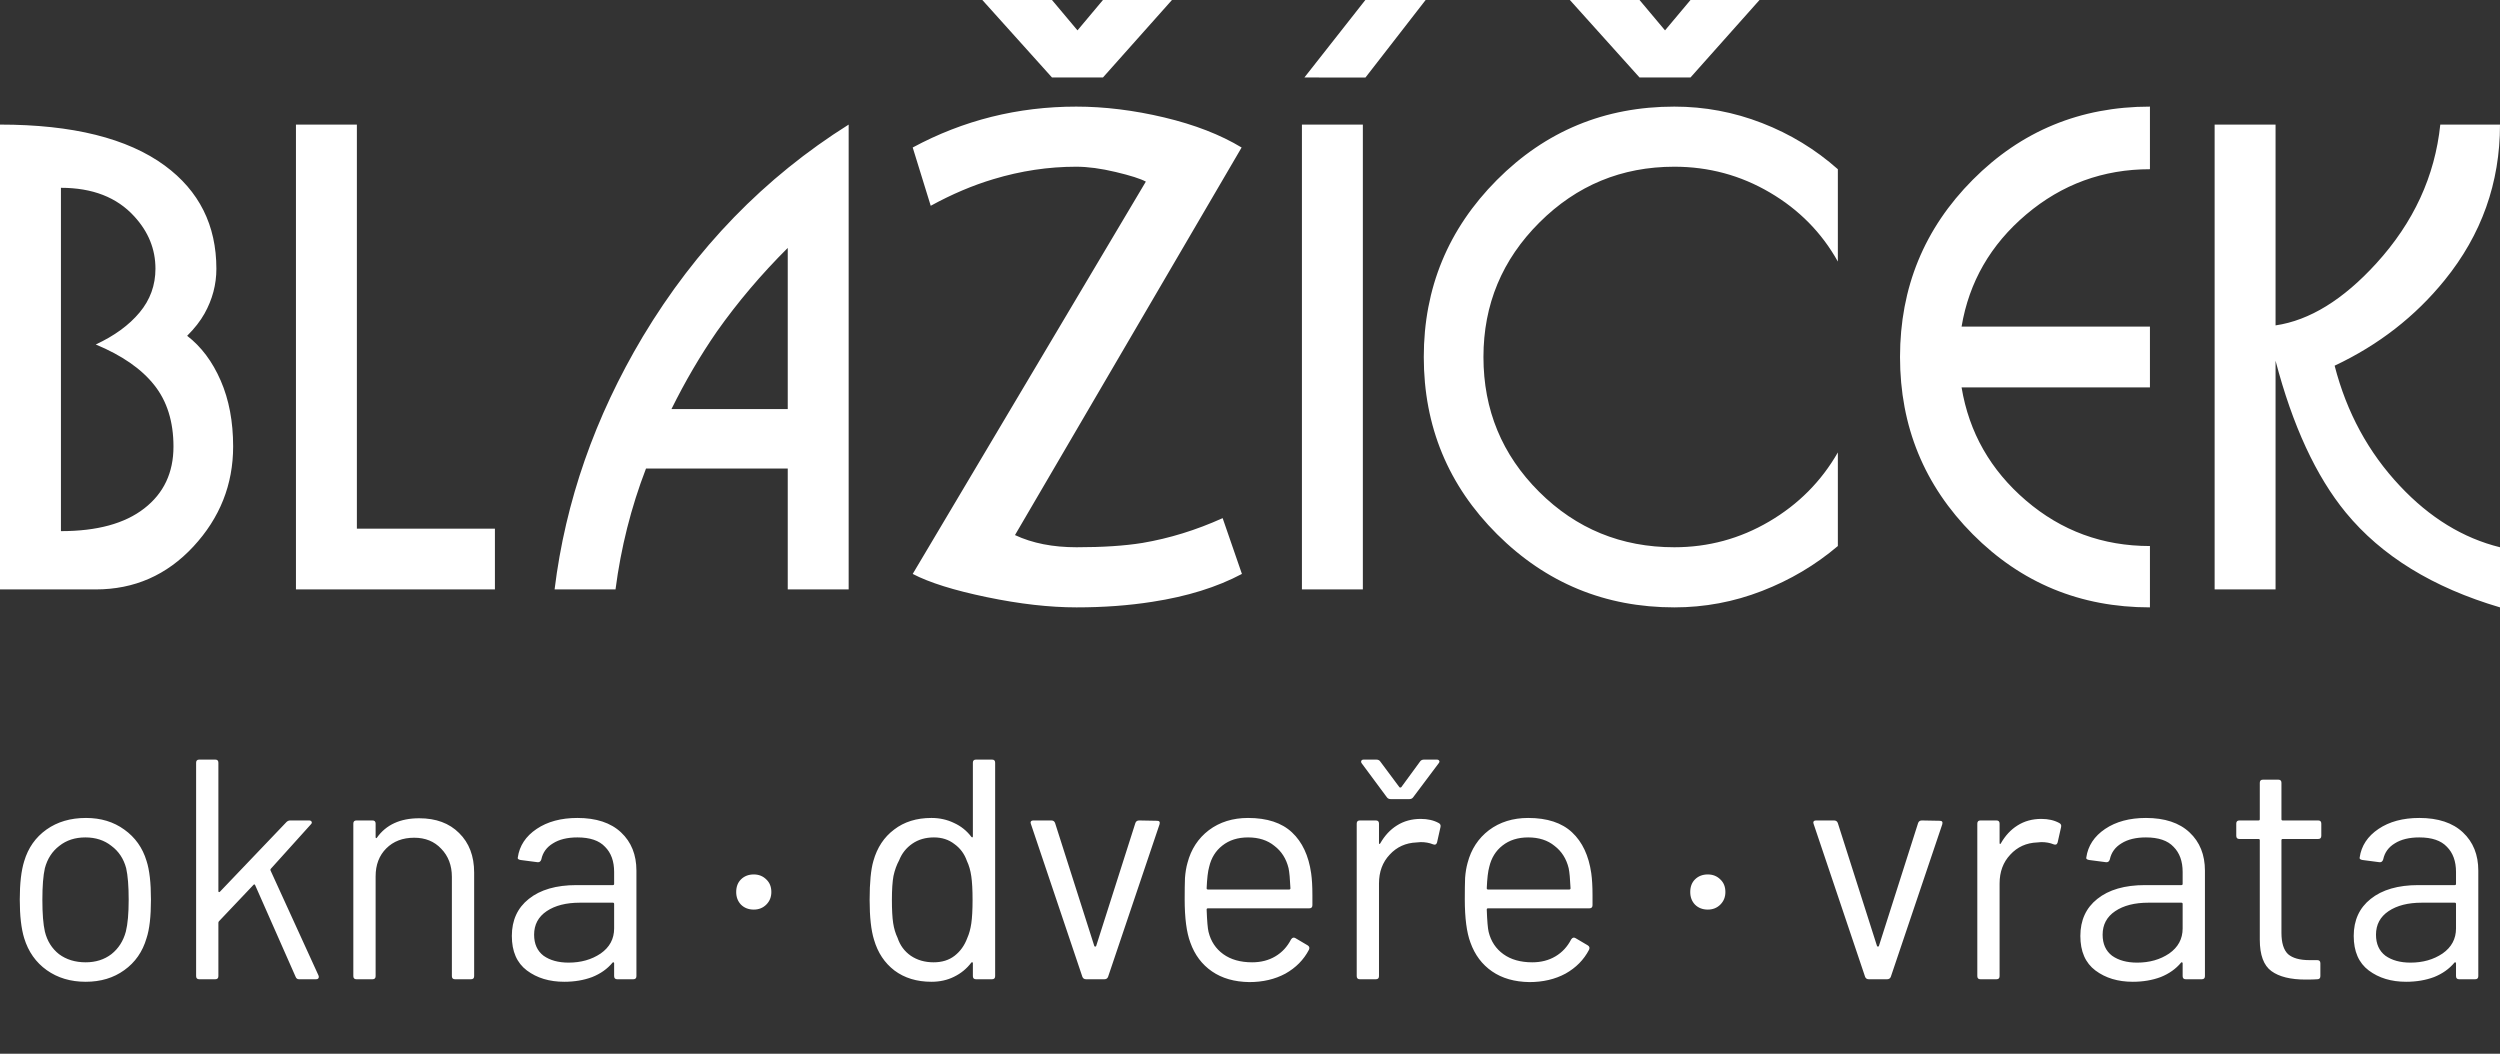
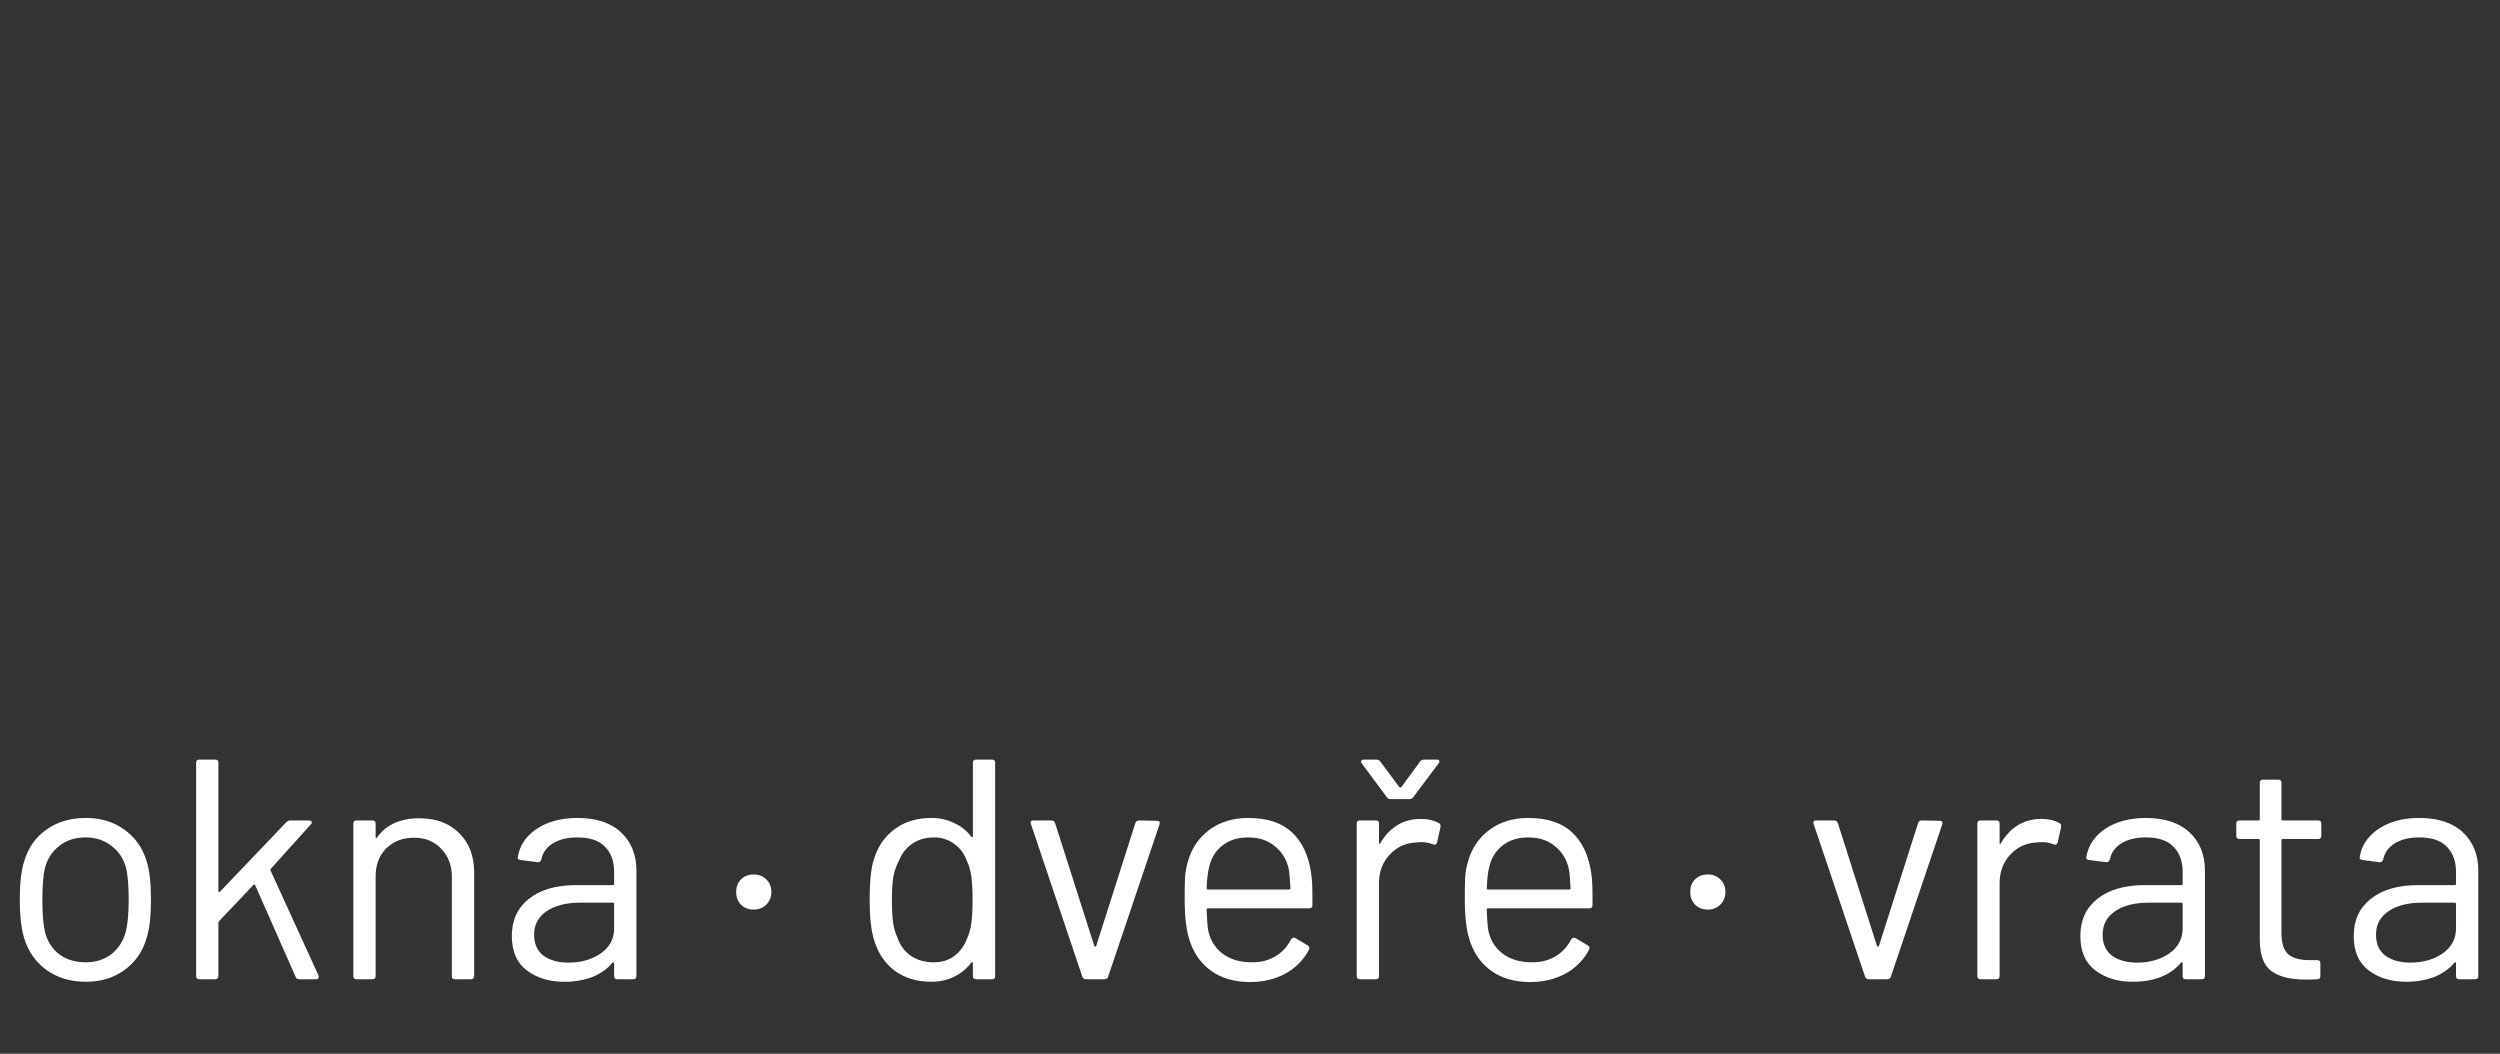
<svg xmlns="http://www.w3.org/2000/svg" width="121" height="51" viewBox="0 0 121 51" fill="none">
  <rect x="0" y="0" width="121" height="51" fill="#333333" stroke="none" />
-   <path d="M0 6.03C3.511 6.03 6.17 6.69 7.975 8.014C9.64 9.239 10.473 10.904 10.473 13.009C10.473 13.769 10.281 14.493 9.901 15.173C9.7 15.534 9.419 15.894 9.058 16.253C9.74 16.779 10.281 17.498 10.683 18.423C11.084 19.343 11.284 20.408 11.284 21.608C11.284 23.453 10.643 25.068 9.359 26.453C8.075 27.838 6.5 28.528 4.635 28.528H0V6.03ZM2.949 9.09V25.707C4.695 25.707 6.039 25.342 6.981 24.608C7.925 23.878 8.396 22.878 8.396 21.613C8.396 20.408 8.085 19.413 7.463 18.634C6.842 17.849 5.898 17.199 4.635 16.673C5.537 16.253 6.244 15.739 6.756 15.124C7.267 14.514 7.524 13.804 7.524 13.005C7.524 12.059 7.183 11.219 6.5 10.474C5.658 9.549 4.475 9.09 2.949 9.09ZM14.324 6.03H17.273V25.588H23.954V28.528H14.324V6.03ZM41.075 6.03V28.528H38.127V22.678H31.266C30.543 24.558 30.053 26.508 29.791 28.528H26.842C27.365 24.268 28.788 20.189 31.115 16.288C33.683 12.009 37.003 8.589 41.075 6.03ZM32.499 19.798H38.127V11.999C36.843 13.279 35.699 14.628 34.696 16.048C33.894 17.209 33.161 18.459 32.499 19.798ZM60.094 7.139L49.125 25.898C49.967 26.293 50.961 26.487 52.105 26.487C53.368 26.487 54.431 26.418 55.294 26.278C56.598 26.057 57.892 25.658 59.176 25.078L60.109 27.778C58.906 28.418 57.46 28.868 55.775 29.127C54.632 29.307 53.408 29.397 52.105 29.397C50.8 29.397 49.352 29.233 47.766 28.903C46.176 28.573 44.978 28.198 44.175 27.778L55.459 8.79C55.199 8.649 54.713 8.495 54 8.325C53.288 8.155 52.651 8.069 52.089 8.069C50.745 8.069 49.411 8.27 48.088 8.669C47.084 8.969 46.07 9.399 45.047 9.96L44.175 7.139C46.623 5.82 49.26 5.16 52.089 5.16C53.453 5.16 54.873 5.334 56.347 5.684C57.821 6.035 59.071 6.52 60.094 7.139ZM56.723 0L53.383 3.75H50.916L47.545 0H50.916L52.15 1.47L53.383 0H56.723ZM63.013 6.03H65.962V28.528H63.013V6.03ZM69.001 0L66.087 3.754L63.133 3.75L66.082 0H69.001ZM88.952 26.428C87.868 27.348 86.645 28.073 85.281 28.602C83.916 29.132 82.503 29.397 81.038 29.397C77.687 29.397 74.83 28.217 72.461 25.858C70.094 23.498 68.911 20.638 68.911 17.279C68.911 13.939 70.09 11.085 72.447 8.714C74.804 6.344 77.668 5.16 81.038 5.16C82.503 5.16 83.916 5.424 85.281 5.955C86.645 6.485 87.868 7.229 88.952 8.19V12.659C88.17 11.259 87.071 10.144 85.656 9.315C84.243 8.485 82.703 8.069 81.038 8.069C78.49 8.069 76.313 8.969 74.508 10.769C72.702 12.569 71.799 14.739 71.799 17.279C71.799 19.838 72.698 22.013 74.493 23.803C76.288 25.592 78.47 26.487 81.038 26.487C82.683 26.487 84.212 26.073 85.627 25.242C87.041 24.413 88.149 23.298 88.952 21.898V26.428ZM85.16 0L81.82 3.75H79.353L75.982 0H79.353L80.587 1.47L81.82 0H85.16ZM94.94 18.749C95.302 20.928 96.339 22.753 98.055 24.223C99.77 25.693 101.771 26.428 104.057 26.428V29.397C100.687 29.397 97.829 28.217 95.482 25.858C93.135 23.498 91.961 20.638 91.961 17.279C91.961 13.919 93.135 11.059 95.482 8.7C97.829 6.34 100.687 5.16 104.057 5.16V8.19C101.792 8.19 99.795 8.92 98.069 10.38C96.345 11.839 95.302 13.649 94.94 15.809H104.057V18.749H94.94ZM110.137 15.749C111.781 15.509 113.407 14.509 115.012 12.749C116.817 10.769 117.85 8.53 118.11 6.03H121C121 8.85 120.107 11.359 118.322 13.559C116.897 15.318 115.122 16.699 112.996 17.699C113.578 19.959 114.63 21.898 116.155 23.518C117.599 25.058 119.215 26.047 121 26.487V29.397C117.75 28.438 115.263 26.907 113.537 24.808C112.093 23.048 110.96 20.598 110.137 17.459V28.528H107.188V6.03H110.137V15.749Z" fill="white" />
  <path d="M4.147 47.518C3.418 47.518 2.79 47.33 2.263 46.956C1.737 46.581 1.372 46.065 1.17 45.406C1.028 44.941 0.957 44.318 0.957 43.538C0.957 42.758 1.028 42.141 1.17 41.685C1.362 41.037 1.721 40.526 2.248 40.151C2.775 39.776 3.412 39.589 4.162 39.589C4.881 39.589 5.498 39.776 6.015 40.151C6.541 40.526 6.901 41.032 7.093 41.67C7.235 42.105 7.306 42.728 7.306 43.538C7.306 44.358 7.235 44.981 7.093 45.406C6.901 46.065 6.541 46.581 6.015 46.956C5.498 47.33 4.876 47.518 4.147 47.518ZM4.147 46.576C4.633 46.576 5.048 46.444 5.392 46.181C5.736 45.908 5.969 45.543 6.091 45.087C6.182 44.723 6.228 44.212 6.228 43.553C6.228 42.885 6.187 42.374 6.106 42.019C5.984 41.563 5.747 41.204 5.392 40.941C5.048 40.667 4.628 40.531 4.131 40.531C3.635 40.531 3.215 40.667 2.871 40.941C2.526 41.204 2.294 41.563 2.172 42.019C2.091 42.374 2.051 42.885 2.051 43.553C2.051 44.222 2.091 44.733 2.172 45.087C2.283 45.543 2.511 45.908 2.856 46.181C3.21 46.444 3.64 46.576 4.147 46.576ZM9.644 47.396C9.543 47.396 9.492 47.346 9.492 47.244V36.916C9.492 36.814 9.543 36.764 9.644 36.764H10.418C10.52 36.764 10.57 36.814 10.57 36.916V43.128C10.57 43.148 10.575 43.163 10.586 43.174C10.606 43.184 10.626 43.179 10.646 43.158L13.866 39.786C13.917 39.736 13.978 39.71 14.049 39.71H14.96C15.021 39.71 15.061 39.731 15.082 39.771C15.102 39.812 15.092 39.852 15.051 39.893L13.107 42.05C13.087 42.07 13.082 42.095 13.092 42.126L15.416 47.214L15.431 47.275C15.431 47.356 15.385 47.396 15.294 47.396H14.474C14.393 47.396 14.337 47.356 14.307 47.275L12.348 42.839C12.327 42.799 12.302 42.794 12.272 42.824L10.601 44.586C10.581 44.606 10.57 44.632 10.57 44.662V47.244C10.57 47.346 10.52 47.396 10.418 47.396H9.644ZM20.291 39.604C21.101 39.604 21.744 39.842 22.22 40.318C22.706 40.794 22.949 41.432 22.949 42.232V47.244C22.949 47.346 22.898 47.396 22.797 47.396H22.023C21.921 47.396 21.871 47.346 21.871 47.244V42.444C21.871 41.888 21.699 41.432 21.354 41.078C21.02 40.723 20.585 40.546 20.048 40.546C19.491 40.546 19.041 40.718 18.696 41.062C18.352 41.407 18.18 41.857 18.18 42.414V47.244C18.18 47.346 18.129 47.396 18.028 47.396H17.253C17.152 47.396 17.101 47.346 17.101 47.244V39.862C17.101 39.761 17.152 39.71 17.253 39.71H18.028C18.129 39.71 18.18 39.761 18.18 39.862V40.516C18.18 40.536 18.185 40.551 18.195 40.561C18.215 40.571 18.23 40.566 18.241 40.546C18.686 39.918 19.37 39.604 20.291 39.604ZM27.947 39.589C28.859 39.589 29.562 39.822 30.059 40.288C30.555 40.753 30.803 41.371 30.803 42.141V47.244C30.803 47.346 30.752 47.396 30.651 47.396H29.876C29.775 47.396 29.724 47.346 29.724 47.244V46.621C29.724 46.601 29.714 46.586 29.694 46.576C29.684 46.566 29.669 46.571 29.648 46.591C29.395 46.895 29.066 47.128 28.661 47.29C28.256 47.442 27.806 47.518 27.309 47.518C26.59 47.518 25.988 47.335 25.502 46.971C25.016 46.606 24.773 46.049 24.773 45.3C24.773 44.541 25.046 43.943 25.593 43.508C26.15 43.062 26.919 42.839 27.902 42.839H29.664C29.704 42.839 29.724 42.819 29.724 42.779V42.202C29.724 41.685 29.578 41.28 29.284 40.986C29 40.682 28.555 40.531 27.947 40.531C27.461 40.531 27.066 40.627 26.763 40.819C26.459 41.002 26.271 41.26 26.201 41.594C26.17 41.695 26.109 41.741 26.018 41.731L25.198 41.624C25.087 41.604 25.041 41.563 25.061 41.503C25.142 40.936 25.446 40.475 25.973 40.12C26.499 39.766 27.157 39.589 27.947 39.589ZM27.522 46.591C28.119 46.591 28.636 46.444 29.071 46.151C29.507 45.847 29.724 45.442 29.724 44.935V43.751C29.724 43.71 29.704 43.69 29.664 43.69H28.069C27.401 43.69 26.864 43.827 26.459 44.1C26.054 44.373 25.851 44.753 25.851 45.239C25.851 45.685 26.003 46.024 26.307 46.257C26.621 46.48 27.026 46.591 27.522 46.591ZM36.483 44.024C36.23 44.024 36.022 43.943 35.86 43.781C35.708 43.619 35.632 43.417 35.632 43.174C35.632 42.92 35.708 42.718 35.86 42.566C36.022 42.404 36.23 42.323 36.483 42.323C36.726 42.323 36.928 42.404 37.09 42.566C37.252 42.718 37.333 42.92 37.333 43.174C37.333 43.417 37.252 43.619 37.09 43.781C36.928 43.943 36.726 44.024 36.483 44.024ZM47.087 36.916C47.087 36.814 47.138 36.764 47.239 36.764H48.014C48.115 36.764 48.165 36.814 48.165 36.916V47.244C48.165 47.346 48.115 47.396 48.014 47.396H47.239C47.138 47.396 47.087 47.346 47.087 47.244V46.606C47.087 46.586 47.077 46.576 47.057 46.576C47.047 46.566 47.031 46.571 47.011 46.591C46.788 46.885 46.51 47.113 46.176 47.275C45.852 47.437 45.487 47.518 45.082 47.518C44.373 47.518 43.776 47.335 43.29 46.971C42.814 46.606 42.485 46.11 42.302 45.482C42.161 45.027 42.09 44.384 42.09 43.553C42.09 42.713 42.151 42.085 42.272 41.67C42.454 41.022 42.788 40.516 43.275 40.151C43.761 39.776 44.363 39.589 45.082 39.589C45.477 39.589 45.842 39.67 46.176 39.832C46.51 39.984 46.788 40.207 47.011 40.5C47.031 40.52 47.047 40.531 47.057 40.531C47.077 40.52 47.087 40.505 47.087 40.485V36.916ZM46.814 45.406C46.905 45.204 46.971 44.966 47.011 44.693C47.051 44.419 47.072 44.039 47.072 43.553C47.072 43.067 47.051 42.688 47.011 42.414C46.971 42.131 46.9 41.883 46.798 41.67C46.677 41.325 46.474 41.052 46.191 40.85C45.917 40.637 45.588 40.531 45.203 40.531C44.798 40.531 44.449 40.632 44.156 40.834C43.862 41.037 43.649 41.305 43.518 41.639C43.396 41.862 43.305 42.115 43.244 42.399C43.194 42.672 43.168 43.057 43.168 43.553C43.168 44.029 43.188 44.404 43.229 44.677C43.27 44.941 43.34 45.178 43.442 45.391C43.563 45.756 43.776 46.044 44.08 46.257C44.394 46.47 44.763 46.576 45.188 46.576C45.593 46.576 45.933 46.47 46.206 46.257C46.479 46.044 46.682 45.761 46.814 45.406ZM52.569 47.396C52.478 47.396 52.417 47.356 52.386 47.275L49.895 39.877L49.88 39.817C49.88 39.746 49.926 39.71 50.017 39.71H50.883C50.974 39.71 51.035 39.751 51.065 39.832L52.964 45.786C52.974 45.806 52.989 45.816 53.009 45.816C53.029 45.816 53.045 45.806 53.055 45.786L54.953 39.832C54.984 39.751 55.044 39.71 55.136 39.71L56.001 39.726C56.113 39.726 56.153 39.781 56.123 39.893L53.632 47.275C53.602 47.356 53.541 47.396 53.45 47.396H52.569ZM63.459 42.262C63.5 42.546 63.52 42.9 63.52 43.325V43.812C63.52 43.913 63.469 43.963 63.368 43.963H58.462C58.422 43.963 58.401 43.984 58.401 44.024C58.422 44.581 58.452 44.941 58.493 45.103C58.604 45.558 58.842 45.918 59.206 46.181C59.571 46.444 60.037 46.576 60.604 46.576C61.029 46.576 61.404 46.48 61.728 46.287C62.052 46.095 62.305 45.822 62.487 45.467C62.548 45.376 62.619 45.356 62.7 45.406L63.292 45.756C63.373 45.806 63.394 45.877 63.353 45.968C63.1 46.454 62.72 46.839 62.214 47.123C61.708 47.396 61.125 47.533 60.467 47.533C59.748 47.523 59.146 47.351 58.66 47.016C58.174 46.682 57.824 46.216 57.612 45.619C57.429 45.133 57.338 44.434 57.338 43.523C57.338 43.098 57.343 42.753 57.353 42.49C57.374 42.217 57.414 41.974 57.475 41.761C57.647 41.103 57.991 40.576 58.508 40.181C59.034 39.786 59.667 39.589 60.406 39.589C61.328 39.589 62.037 39.822 62.533 40.288C63.029 40.753 63.338 41.412 63.459 42.262ZM60.406 40.531C59.91 40.531 59.495 40.662 59.161 40.926C58.837 41.179 58.624 41.523 58.523 41.958C58.462 42.171 58.422 42.515 58.401 42.991C58.401 43.032 58.422 43.052 58.462 43.052H62.396C62.437 43.052 62.457 43.032 62.457 42.991C62.437 42.536 62.406 42.212 62.366 42.019C62.254 41.563 62.027 41.204 61.682 40.941C61.348 40.667 60.923 40.531 60.406 40.531ZM68.763 39.635C69.098 39.635 69.386 39.7 69.629 39.832C69.71 39.873 69.741 39.938 69.72 40.029L69.553 40.774C69.523 40.875 69.457 40.905 69.356 40.865C69.184 40.794 68.986 40.758 68.763 40.758L68.566 40.774C68.04 40.794 67.604 40.991 67.26 41.366C66.915 41.731 66.743 42.196 66.743 42.763V47.244C66.743 47.346 66.693 47.396 66.591 47.396H65.817C65.716 47.396 65.665 47.346 65.665 47.244V39.862C65.665 39.761 65.716 39.71 65.817 39.71H66.591C66.693 39.71 66.743 39.761 66.743 39.862V40.789C66.743 40.819 66.748 40.84 66.758 40.85C66.779 40.85 66.794 40.84 66.804 40.819C67.017 40.445 67.285 40.156 67.609 39.953C67.943 39.741 68.328 39.635 68.763 39.635ZM65.908 36.946C65.888 36.926 65.877 36.895 65.877 36.855C65.877 36.835 65.888 36.814 65.908 36.794C65.928 36.774 65.959 36.764 65.999 36.764H66.607C66.698 36.764 66.764 36.794 66.804 36.855L67.731 38.1C67.741 38.111 67.756 38.116 67.776 38.116C67.796 38.116 67.812 38.111 67.822 38.1L68.733 36.855C68.774 36.794 68.839 36.764 68.93 36.764H69.538C69.599 36.764 69.639 36.784 69.66 36.825C69.68 36.855 69.67 36.895 69.629 36.946L68.399 38.586C68.358 38.647 68.293 38.678 68.201 38.678H67.32C67.229 38.678 67.164 38.647 67.123 38.586L65.908 36.946ZM77.017 42.262C77.057 42.546 77.078 42.9 77.078 43.325V43.812C77.078 43.913 77.027 43.963 76.926 43.963H72.02C71.979 43.963 71.959 43.984 71.959 44.024C71.979 44.581 72.01 44.941 72.05 45.103C72.161 45.558 72.399 45.918 72.764 46.181C73.128 46.444 73.594 46.576 74.161 46.576C74.587 46.576 74.961 46.48 75.285 46.287C75.609 46.095 75.862 45.822 76.045 45.467C76.106 45.376 76.176 45.356 76.257 45.406L76.85 45.756C76.931 45.806 76.951 45.877 76.91 45.968C76.657 46.454 76.278 46.839 75.771 47.123C75.265 47.396 74.683 47.533 74.025 47.533C73.306 47.523 72.703 47.351 72.217 47.016C71.731 46.682 71.382 46.216 71.169 45.619C70.987 45.133 70.896 44.434 70.896 43.523C70.896 43.098 70.901 42.753 70.911 42.49C70.931 42.217 70.972 41.974 71.032 41.761C71.204 41.103 71.549 40.576 72.065 40.181C72.592 39.786 73.225 39.589 73.964 39.589C74.885 39.589 75.594 39.822 76.09 40.288C76.587 40.753 76.895 41.412 77.017 42.262ZM73.964 40.531C73.468 40.531 73.052 40.662 72.718 40.926C72.394 41.179 72.182 41.523 72.08 41.958C72.02 42.171 71.979 42.515 71.959 42.991C71.959 43.032 71.979 43.052 72.02 43.052H75.954C75.994 43.052 76.014 43.032 76.014 42.991C75.994 42.536 75.964 42.212 75.923 42.019C75.812 41.563 75.584 41.204 75.24 40.941C74.906 40.667 74.48 40.531 73.964 40.531ZM82.658 44.024C82.405 44.024 82.197 43.943 82.035 43.781C81.883 43.619 81.808 43.417 81.808 43.174C81.808 42.92 81.883 42.718 82.035 42.566C82.197 42.404 82.405 42.323 82.658 42.323C82.901 42.323 83.104 42.404 83.266 42.566C83.428 42.718 83.509 42.92 83.509 43.174C83.509 43.417 83.428 43.619 83.266 43.781C83.104 43.943 82.901 44.024 82.658 44.024ZM90.452 47.396C90.361 47.396 90.3 47.356 90.27 47.275L87.779 39.877L87.764 39.817C87.764 39.746 87.809 39.71 87.901 39.71H88.766C88.858 39.71 88.918 39.751 88.949 39.832L90.847 45.786C90.858 45.806 90.873 45.816 90.893 45.816C90.913 45.816 90.928 45.806 90.939 45.786L92.837 39.832C92.868 39.751 92.928 39.71 93.019 39.71L93.885 39.726C93.996 39.726 94.037 39.781 94.007 39.893L91.516 47.275C91.485 47.356 91.424 47.396 91.333 47.396H90.452ZM98.8 39.635C99.135 39.635 99.423 39.7 99.666 39.832C99.747 39.873 99.778 39.938 99.757 40.029L99.59 40.774C99.56 40.875 99.494 40.905 99.393 40.865C99.221 40.794 99.023 40.758 98.8 40.758L98.603 40.774C98.076 40.794 97.641 40.991 97.297 41.366C96.953 41.731 96.78 42.196 96.78 42.763V47.244C96.78 47.346 96.73 47.396 96.628 47.396H95.854C95.752 47.396 95.702 47.346 95.702 47.244V39.862C95.702 39.761 95.752 39.71 95.854 39.71H96.628C96.73 39.71 96.78 39.761 96.78 39.862V40.789C96.78 40.819 96.785 40.84 96.796 40.85C96.816 40.85 96.831 40.84 96.841 40.819C97.054 40.445 97.322 40.156 97.646 39.953C97.98 39.741 98.365 39.635 98.8 39.635ZM103.863 39.589C104.774 39.589 105.478 39.822 105.974 40.288C106.471 40.753 106.719 41.371 106.719 42.141V47.244C106.719 47.346 106.668 47.396 106.567 47.396H105.792C105.691 47.396 105.64 47.346 105.64 47.244V46.621C105.64 46.601 105.63 46.586 105.61 46.576C105.6 46.566 105.584 46.571 105.564 46.591C105.311 46.895 104.982 47.128 104.577 47.29C104.172 47.442 103.721 47.518 103.225 47.518C102.506 47.518 101.904 47.335 101.418 46.971C100.932 46.606 100.689 46.049 100.689 45.3C100.689 44.541 100.962 43.943 101.509 43.508C102.066 43.062 102.835 42.839 103.818 42.839H105.579C105.62 42.839 105.64 42.819 105.64 42.779V42.202C105.64 41.685 105.493 41.28 105.2 40.986C104.916 40.682 104.471 40.531 103.863 40.531C103.377 40.531 102.982 40.627 102.678 40.819C102.375 41.002 102.187 41.26 102.116 41.594C102.086 41.695 102.025 41.741 101.934 41.731L101.114 41.624C101.002 41.604 100.957 41.563 100.977 41.503C101.058 40.936 101.362 40.475 101.888 40.12C102.415 39.766 103.073 39.589 103.863 39.589ZM103.438 46.591C104.035 46.591 104.552 46.444 104.987 46.151C105.422 45.847 105.64 45.442 105.64 44.935V43.751C105.64 43.71 105.62 43.69 105.579 43.69H103.985C103.316 43.69 102.78 43.827 102.375 44.1C101.969 44.373 101.767 44.753 101.767 45.239C101.767 45.685 101.919 46.024 102.223 46.257C102.537 46.48 102.942 46.591 103.438 46.591ZM112.351 40.455C112.351 40.556 112.301 40.607 112.199 40.607H110.483C110.443 40.607 110.422 40.627 110.422 40.667V45.148C110.422 45.634 110.529 45.978 110.741 46.181C110.964 46.373 111.308 46.47 111.774 46.47H112.154C112.255 46.47 112.306 46.52 112.306 46.621V47.244C112.306 47.346 112.255 47.396 112.154 47.396C112.032 47.406 111.845 47.411 111.592 47.411C110.863 47.411 110.311 47.275 109.936 47.001C109.562 46.728 109.374 46.221 109.374 45.482V40.667C109.374 40.627 109.354 40.607 109.313 40.607H108.387C108.286 40.607 108.235 40.556 108.235 40.455V39.862C108.235 39.761 108.286 39.71 108.387 39.71H109.313C109.354 39.71 109.374 39.69 109.374 39.65V37.888C109.374 37.786 109.425 37.736 109.526 37.736H110.27C110.372 37.736 110.422 37.786 110.422 37.888V39.65C110.422 39.69 110.443 39.71 110.483 39.71H112.199C112.301 39.71 112.351 39.761 112.351 39.862V40.455ZM117.094 39.589C118.006 39.589 118.709 39.822 119.205 40.288C119.702 40.753 119.95 41.371 119.95 42.141V47.244C119.95 47.346 119.899 47.396 119.798 47.396H119.023C118.922 47.396 118.871 47.346 118.871 47.244V46.621C118.871 46.601 118.861 46.586 118.841 46.576C118.831 46.566 118.816 46.571 118.795 46.591C118.542 46.895 118.213 47.128 117.808 47.29C117.403 47.442 116.952 47.518 116.456 47.518C115.737 47.518 115.135 47.335 114.649 46.971C114.163 46.606 113.92 46.049 113.92 45.3C113.92 44.541 114.193 43.943 114.74 43.508C115.297 43.062 116.066 42.839 117.049 42.839H118.811C118.851 42.839 118.871 42.819 118.871 42.779V42.202C118.871 41.685 118.724 41.28 118.431 40.986C118.147 40.682 117.702 40.531 117.094 40.531C116.608 40.531 116.213 40.627 115.909 40.819C115.606 41.002 115.418 41.26 115.347 41.594C115.317 41.695 115.256 41.741 115.165 41.731L114.345 41.624C114.234 41.604 114.188 41.563 114.208 41.503C114.289 40.936 114.593 40.475 115.12 40.12C115.646 39.766 116.304 39.589 117.094 39.589ZM116.669 46.591C117.266 46.591 117.783 46.444 118.218 46.151C118.654 45.847 118.871 45.442 118.871 44.935V43.751C118.871 43.71 118.851 43.69 118.811 43.69H117.216C116.547 43.69 116.011 43.827 115.606 44.1C115.201 44.373 114.998 44.753 114.998 45.239C114.998 45.685 115.15 46.024 115.454 46.257C115.768 46.48 116.173 46.591 116.669 46.591Z" fill="white" />
</svg>